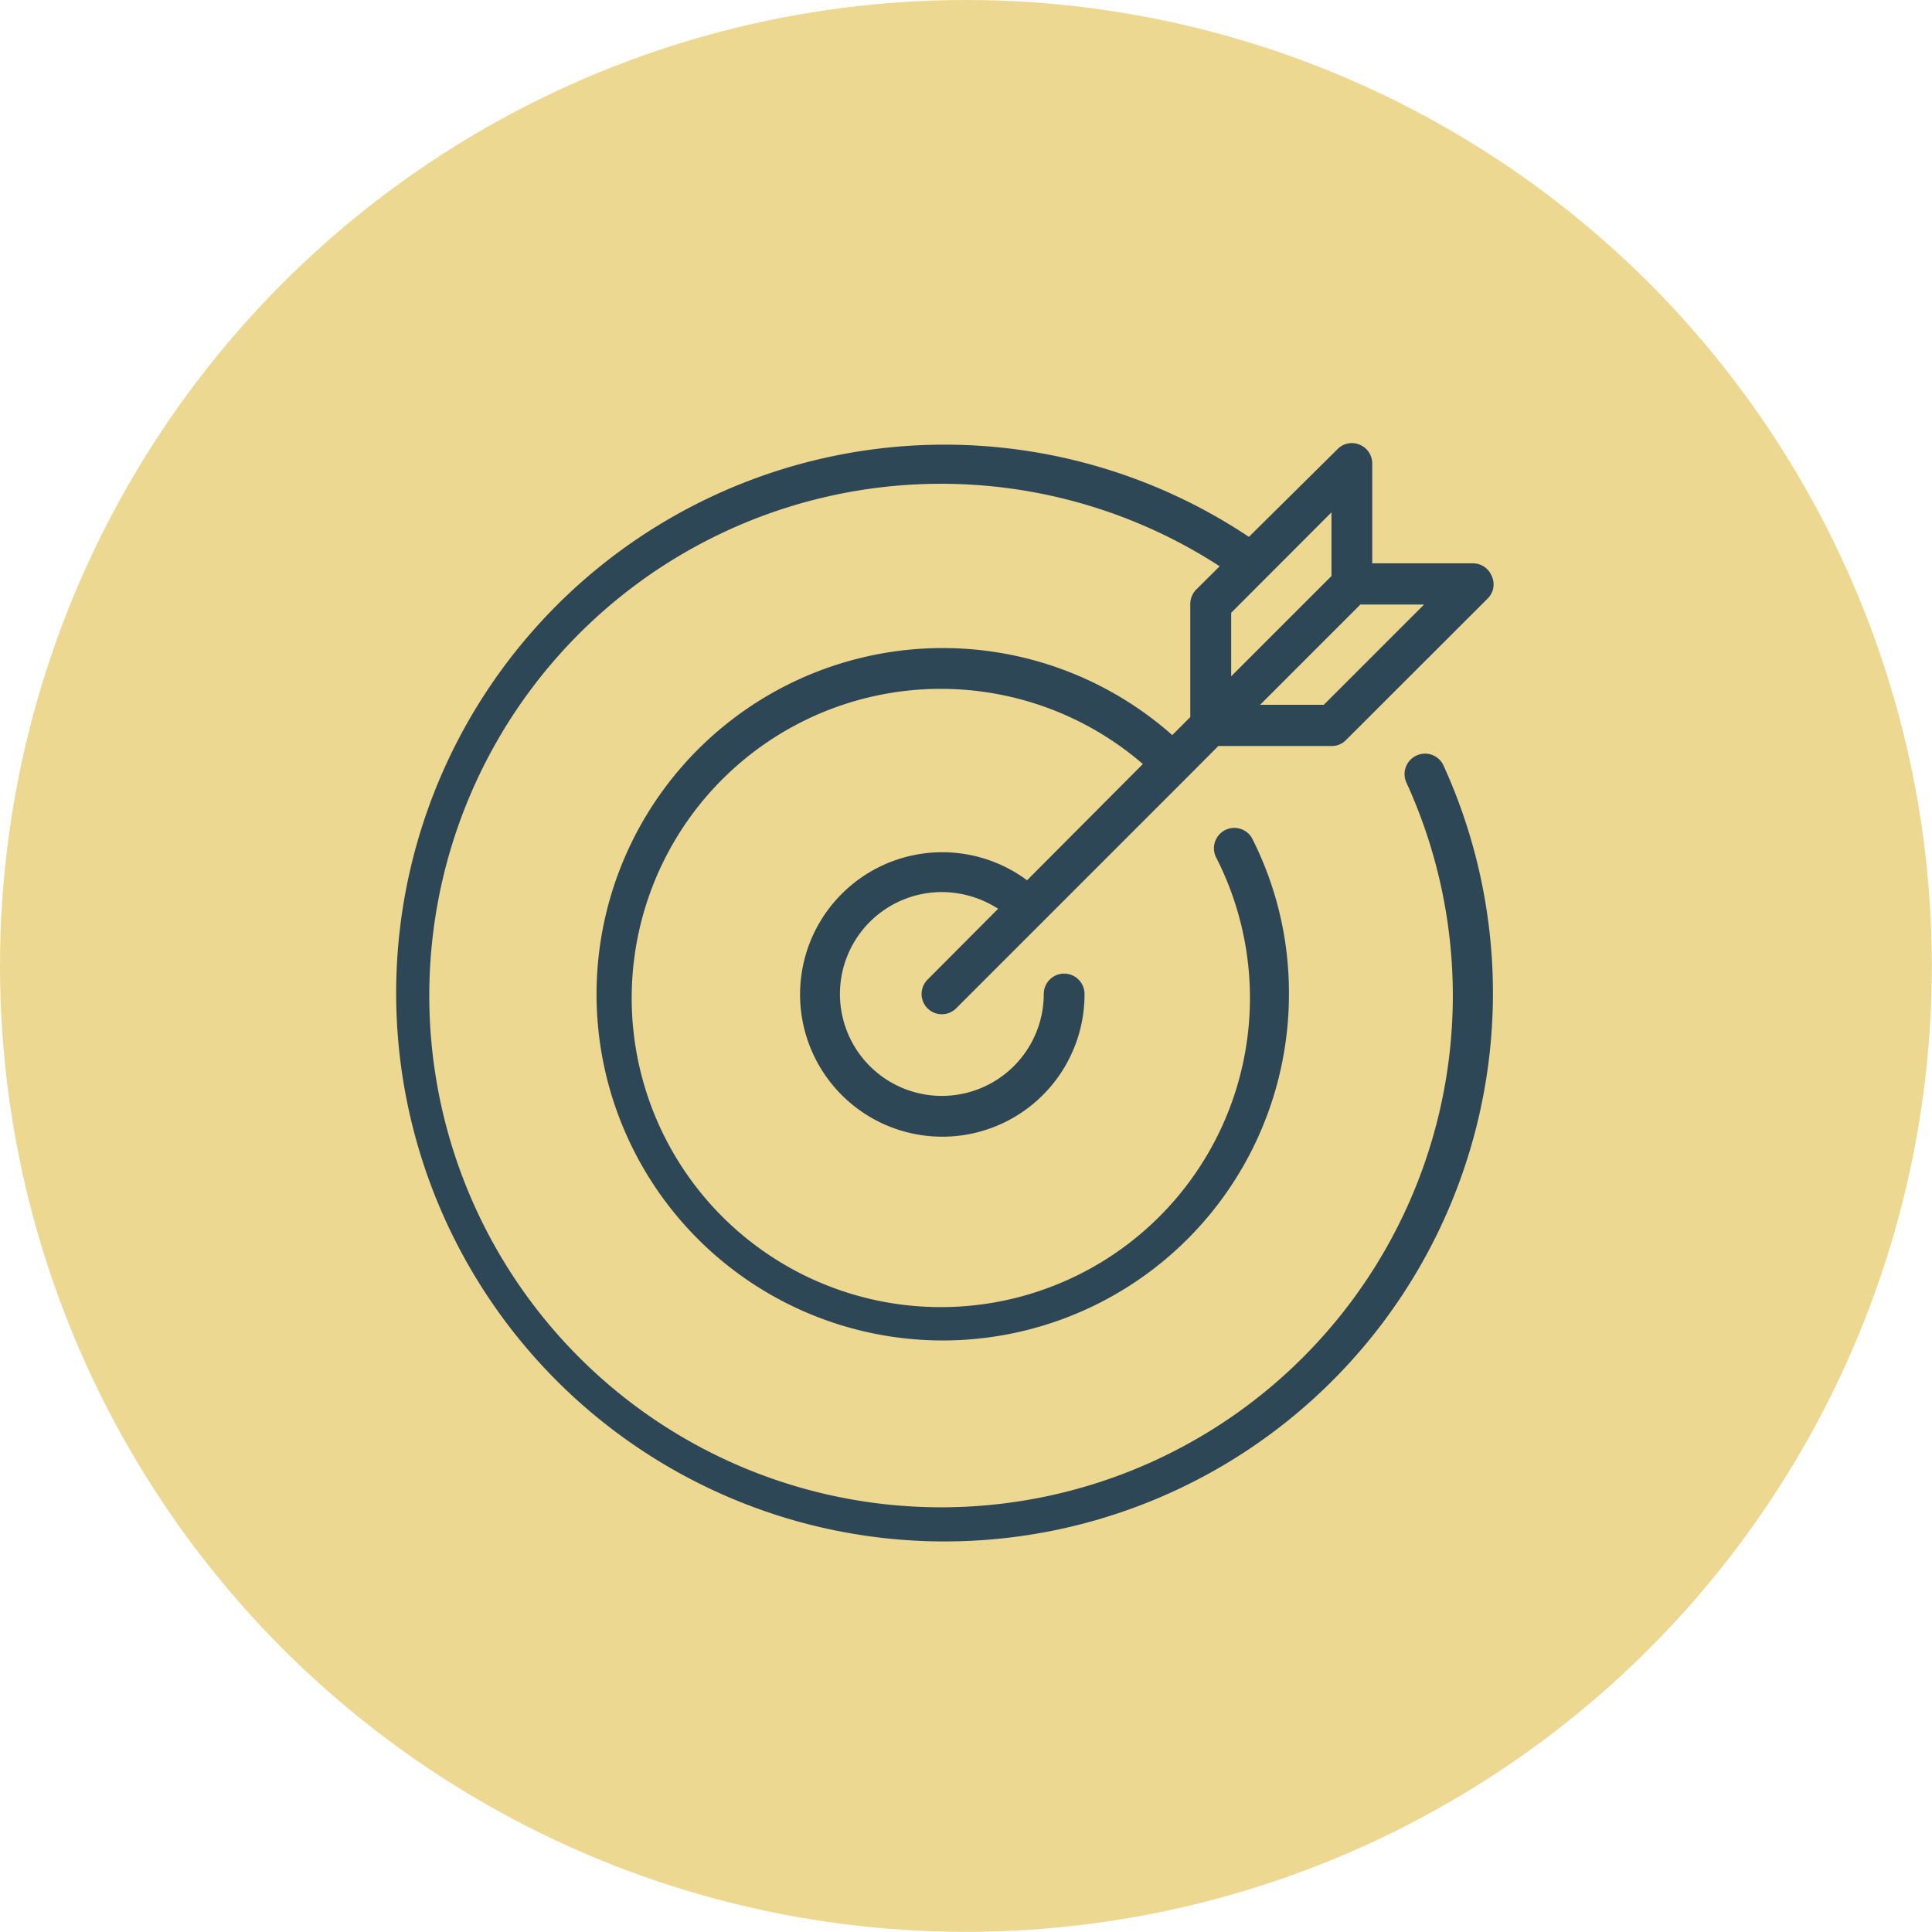
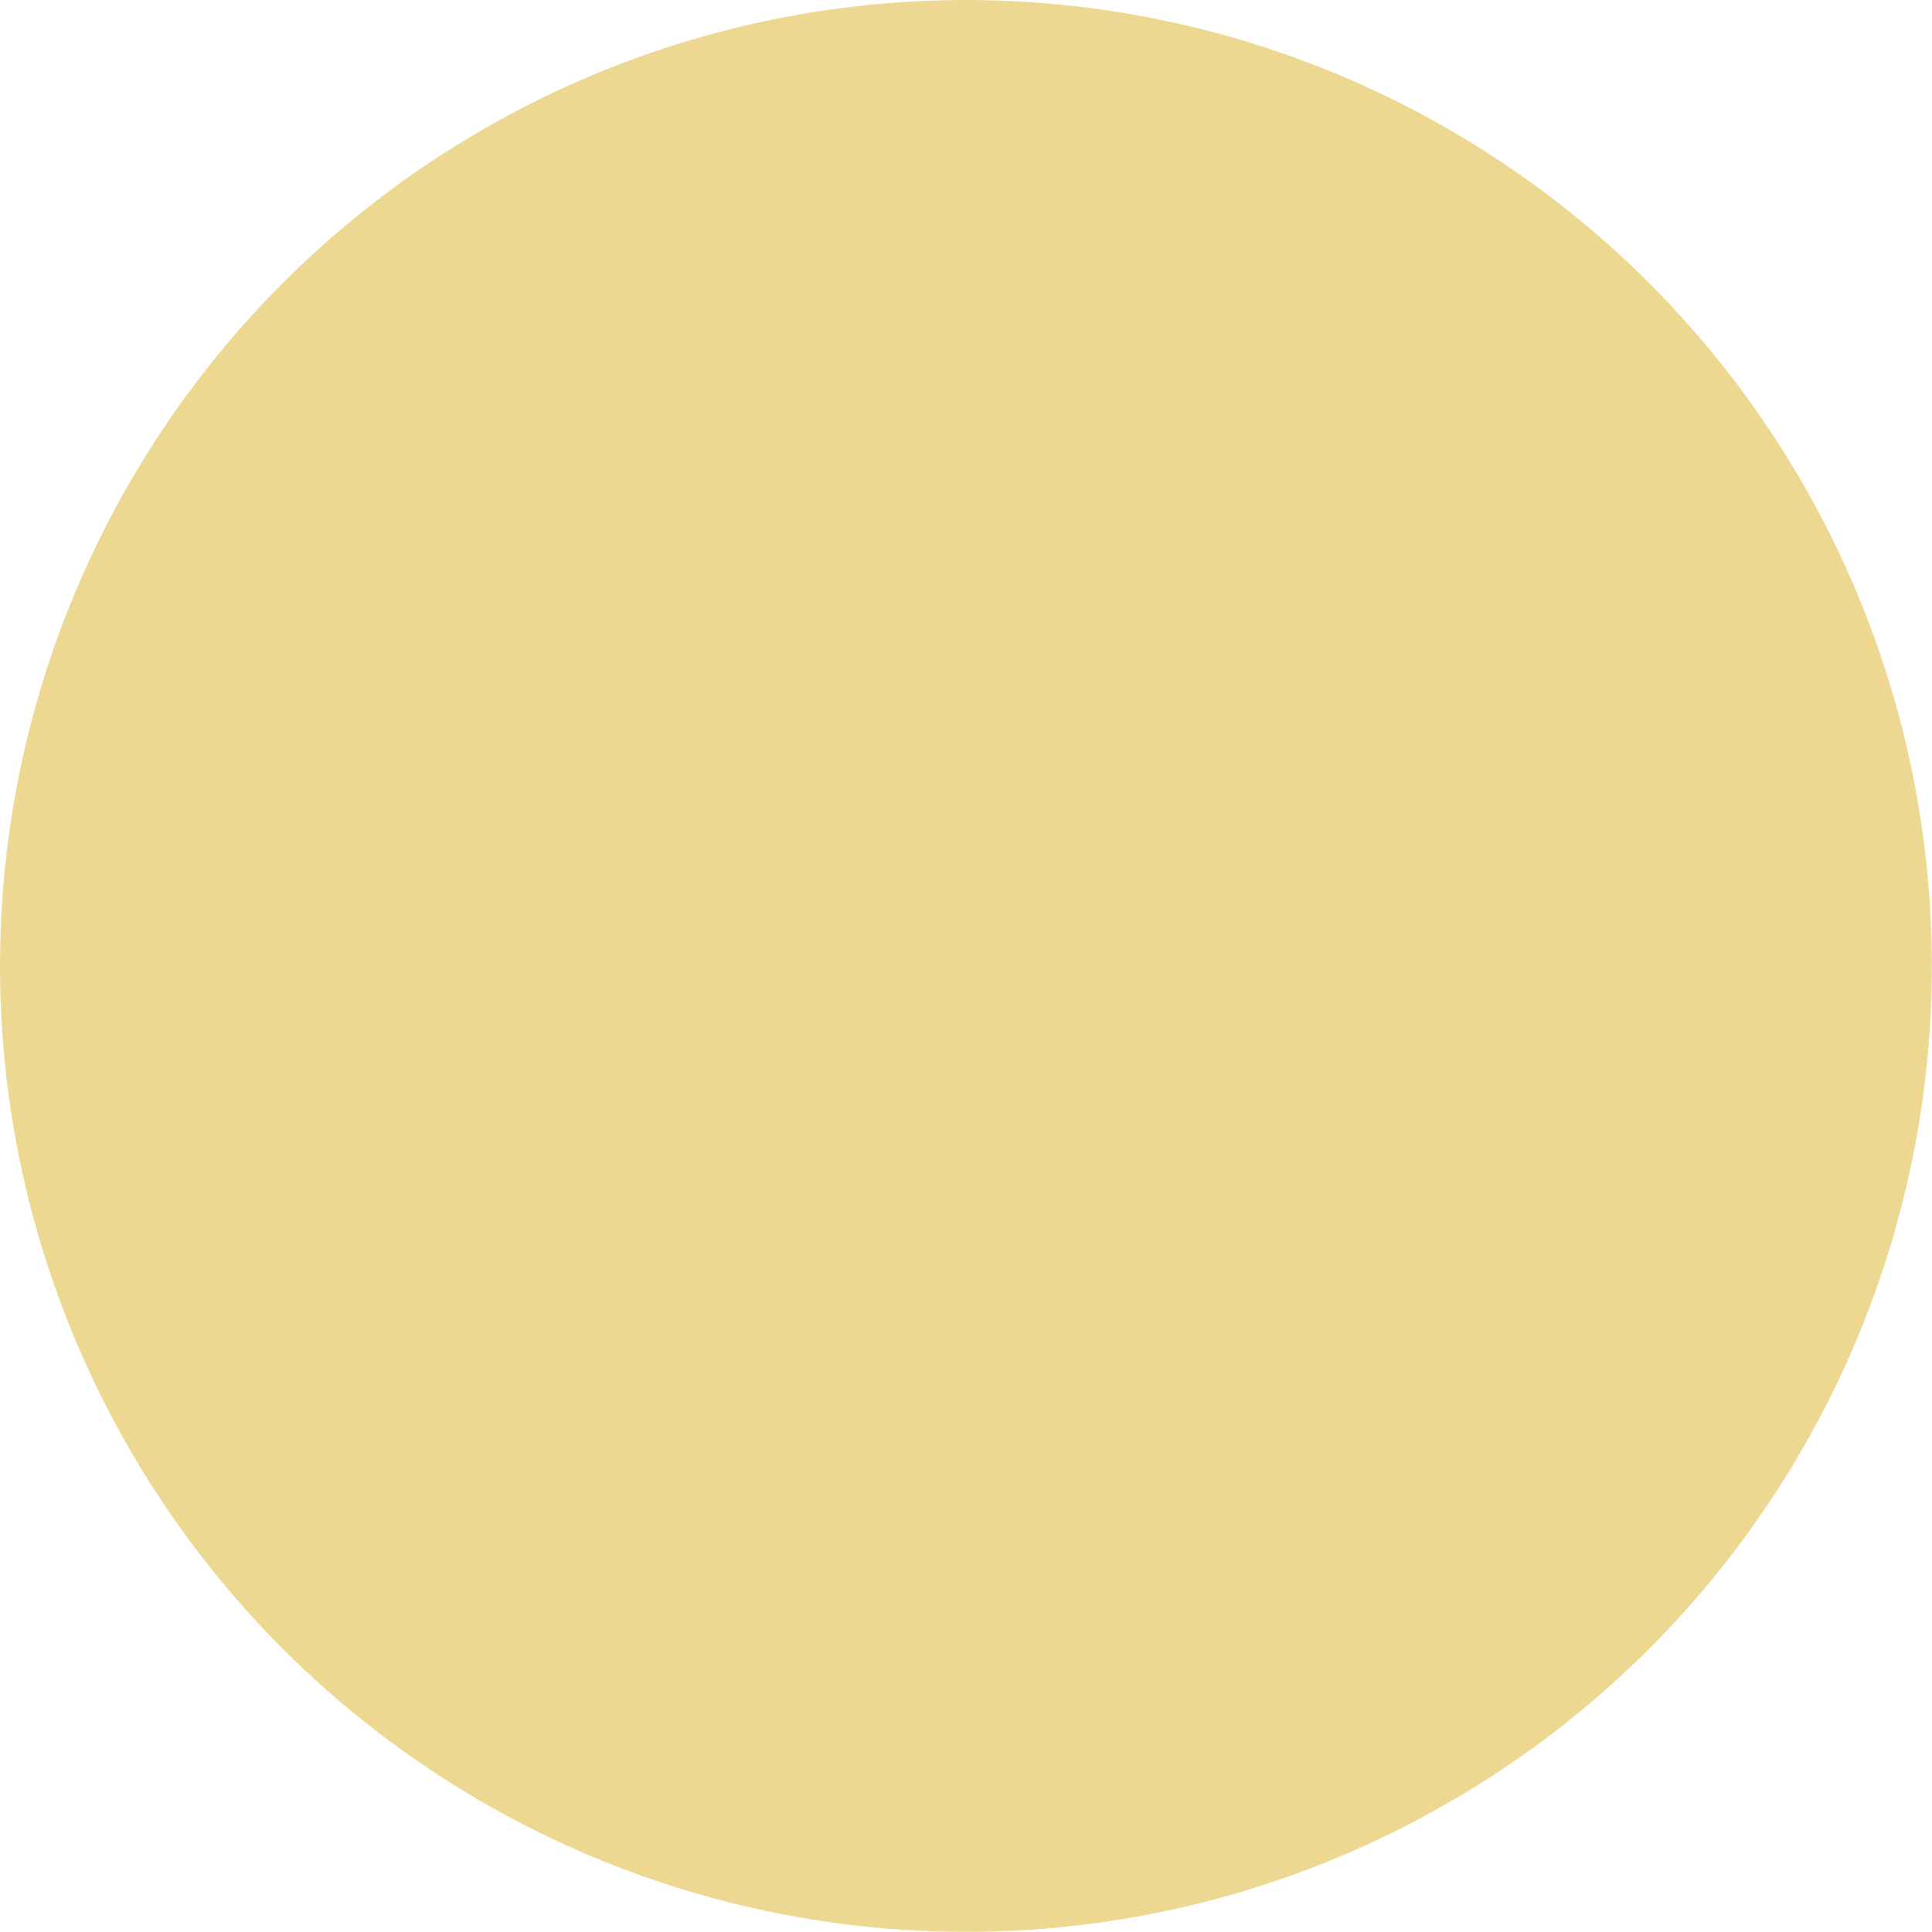
<svg xmlns="http://www.w3.org/2000/svg" viewBox="0 0 130.81 130.81">
  <g data-name="Layer 2">
    <g data-name="graphic 2">
      <circle cx="65.4" cy="65.4" r="65.4" fill="#edd892" />
-       <path d="M95.92 51.15a1.38 1.38 0 0 0-.69 1.85 34.65 34.65 0 1 1-12.65-14.66L81 39.91a1.4 1.4 0 0 0-.41 1v7.64l-1.22 1.22a23.44 23.44 0 1 0 7.9 17.53 23.07 23.07 0 0 0-2.43-10.41 1.38 1.38 0 1 0-2.46 1.24 20.93 20.93 0 1 1-5-6.4l-7.84 7.87a9.63 9.63 0 1 0 3.89 7.7 1.38 1.38 0 0 0-2.76 0 6.9 6.9 0 1 1-6.9-6.9 7.07 7.07 0 0 1 3.81 1.13l-4.78 4.8a1.37 1.37 0 1 0 1.94 1.94l15.6-15.6 2.15-2.16h7.65a1.34 1.34 0 0 0 1-.41l9.56-9.55A1.34 1.34 0 0 0 101 39a1.38 1.38 0 0 0-1.3-.86h-6.79v-6.76a1.37 1.37 0 0 0-.85-1.27 1.35 1.35 0 0 0-1.5.3l-6 5.94a37.13 37.13 0 1 0 13.18 15.49 1.37 1.37 0 0 0-1.82-.69zm-6.29-3.43h-4.31l6.79-6.79h4.31zm.52-8.72l-6.79 6.79v-4.3l6.79-6.8z" fill="#2e4756" />
    </g>
  </g>
</svg>